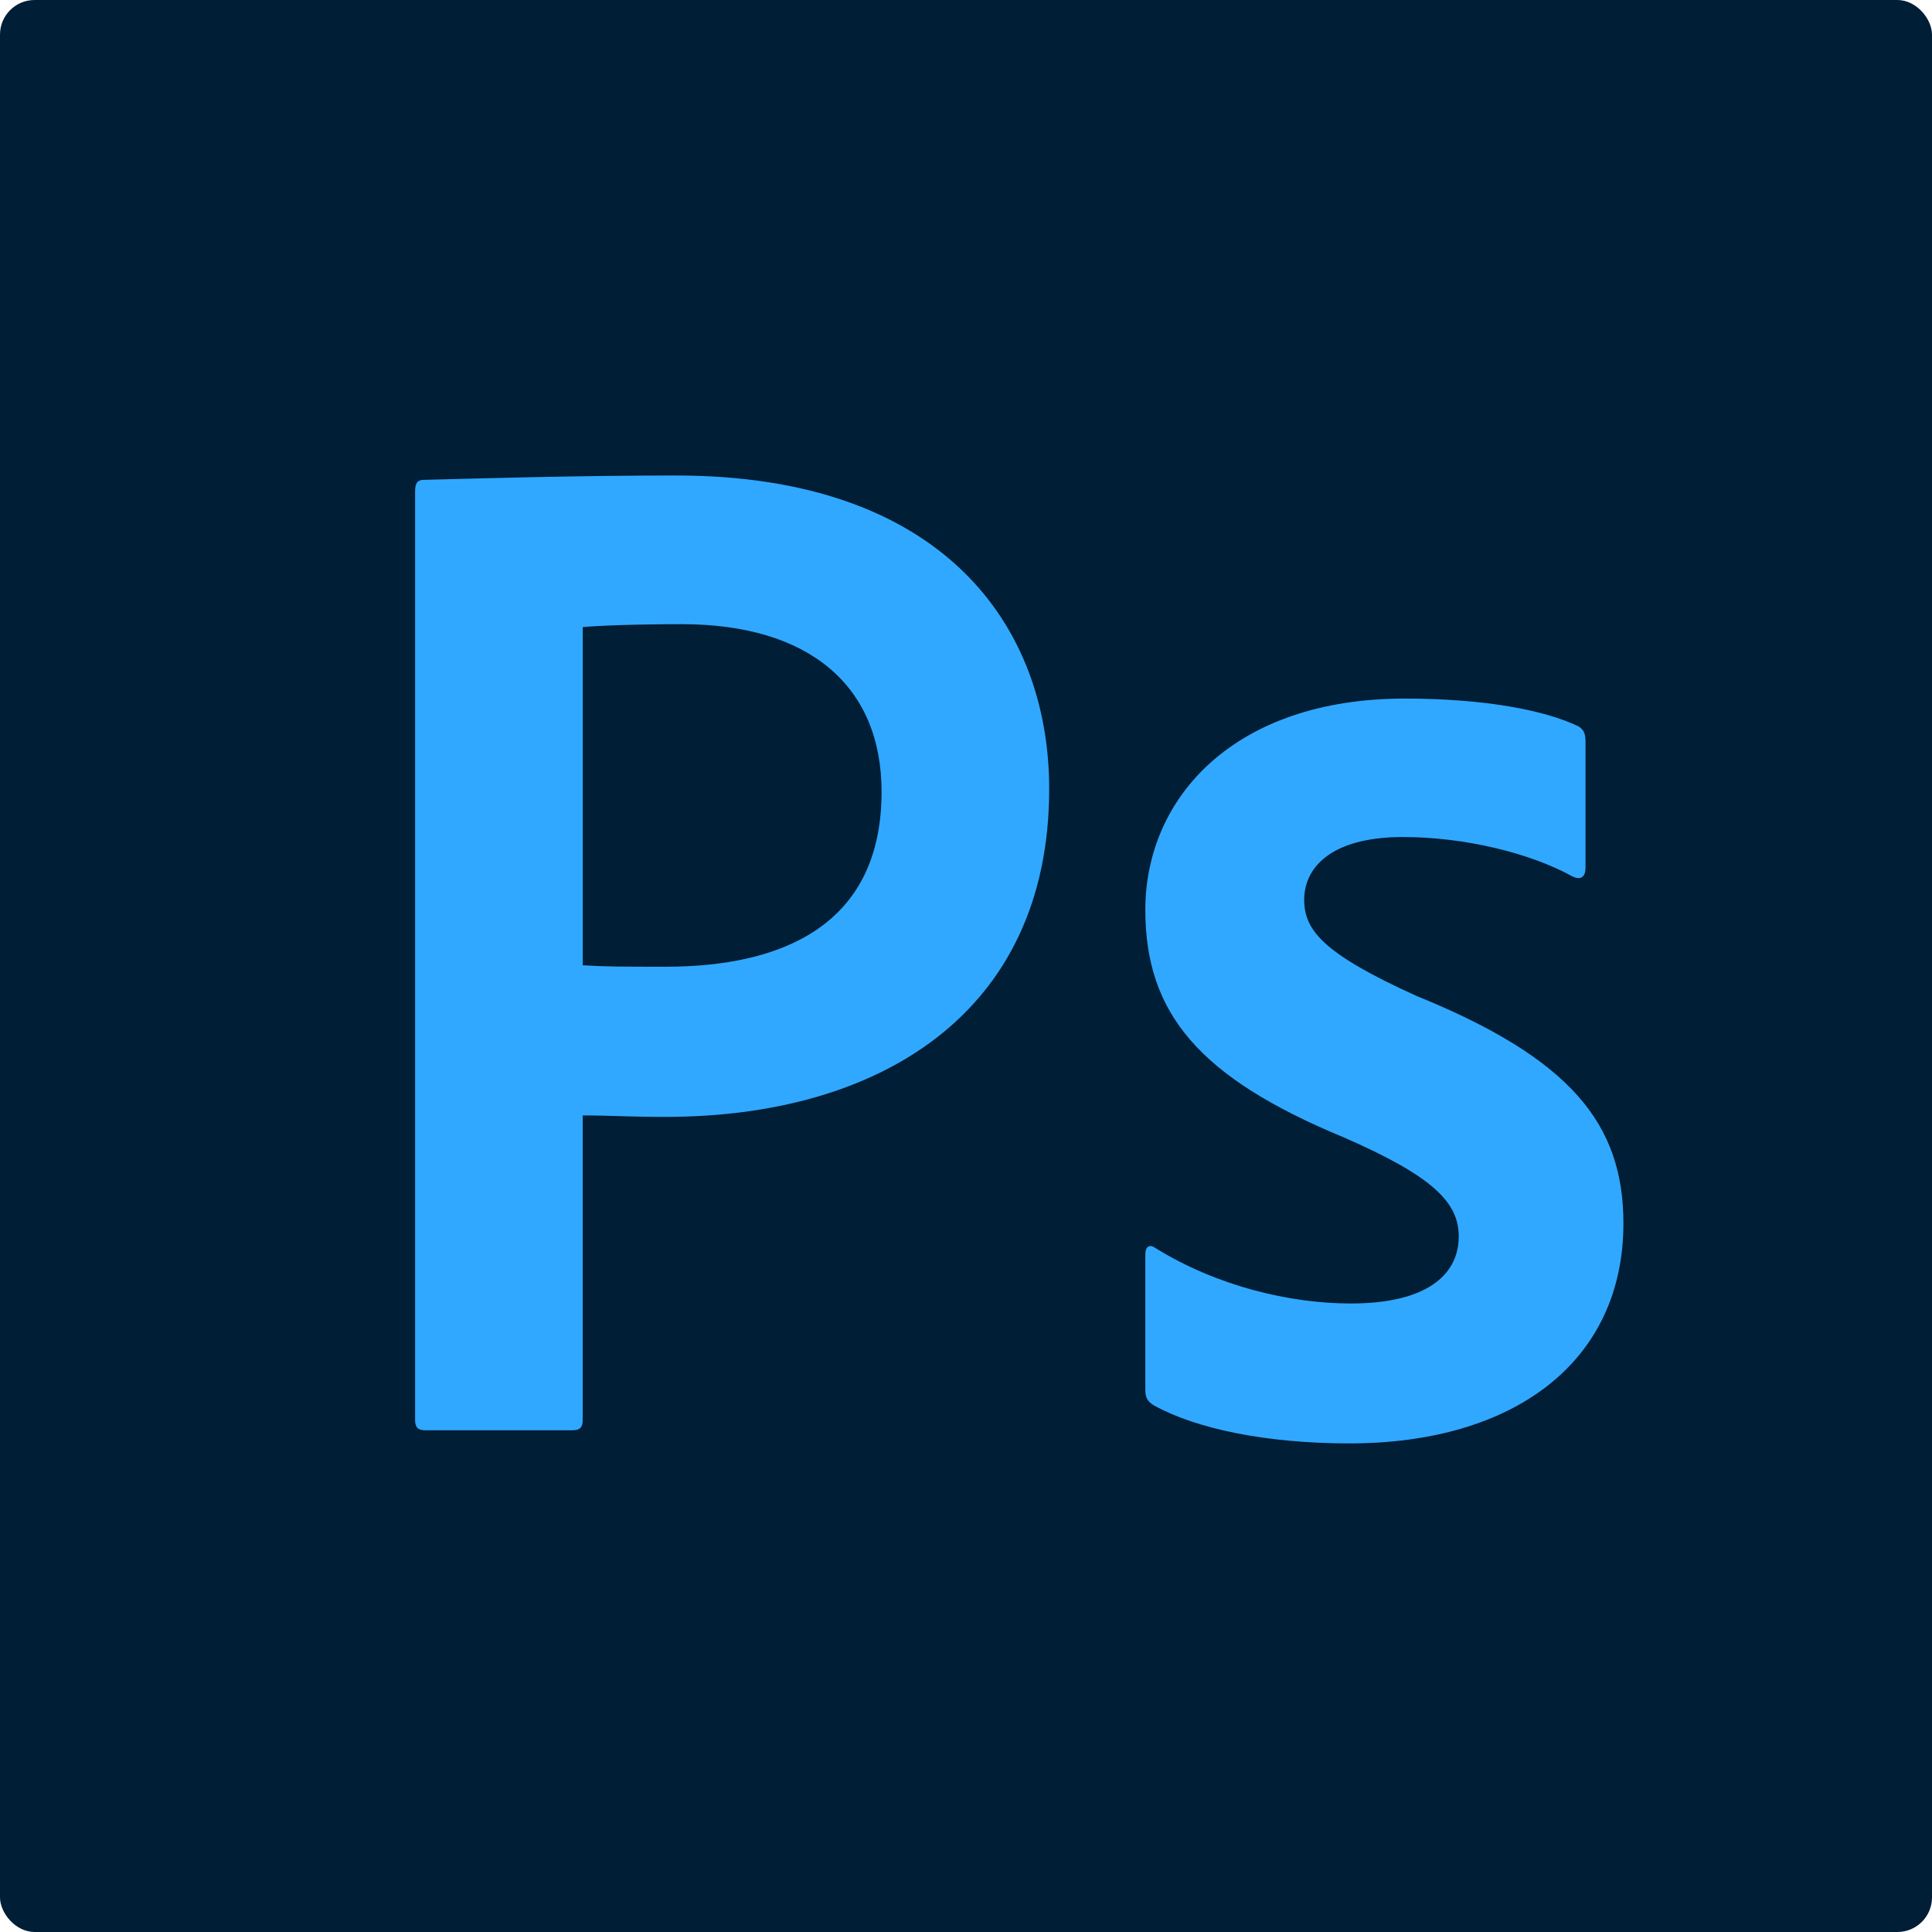
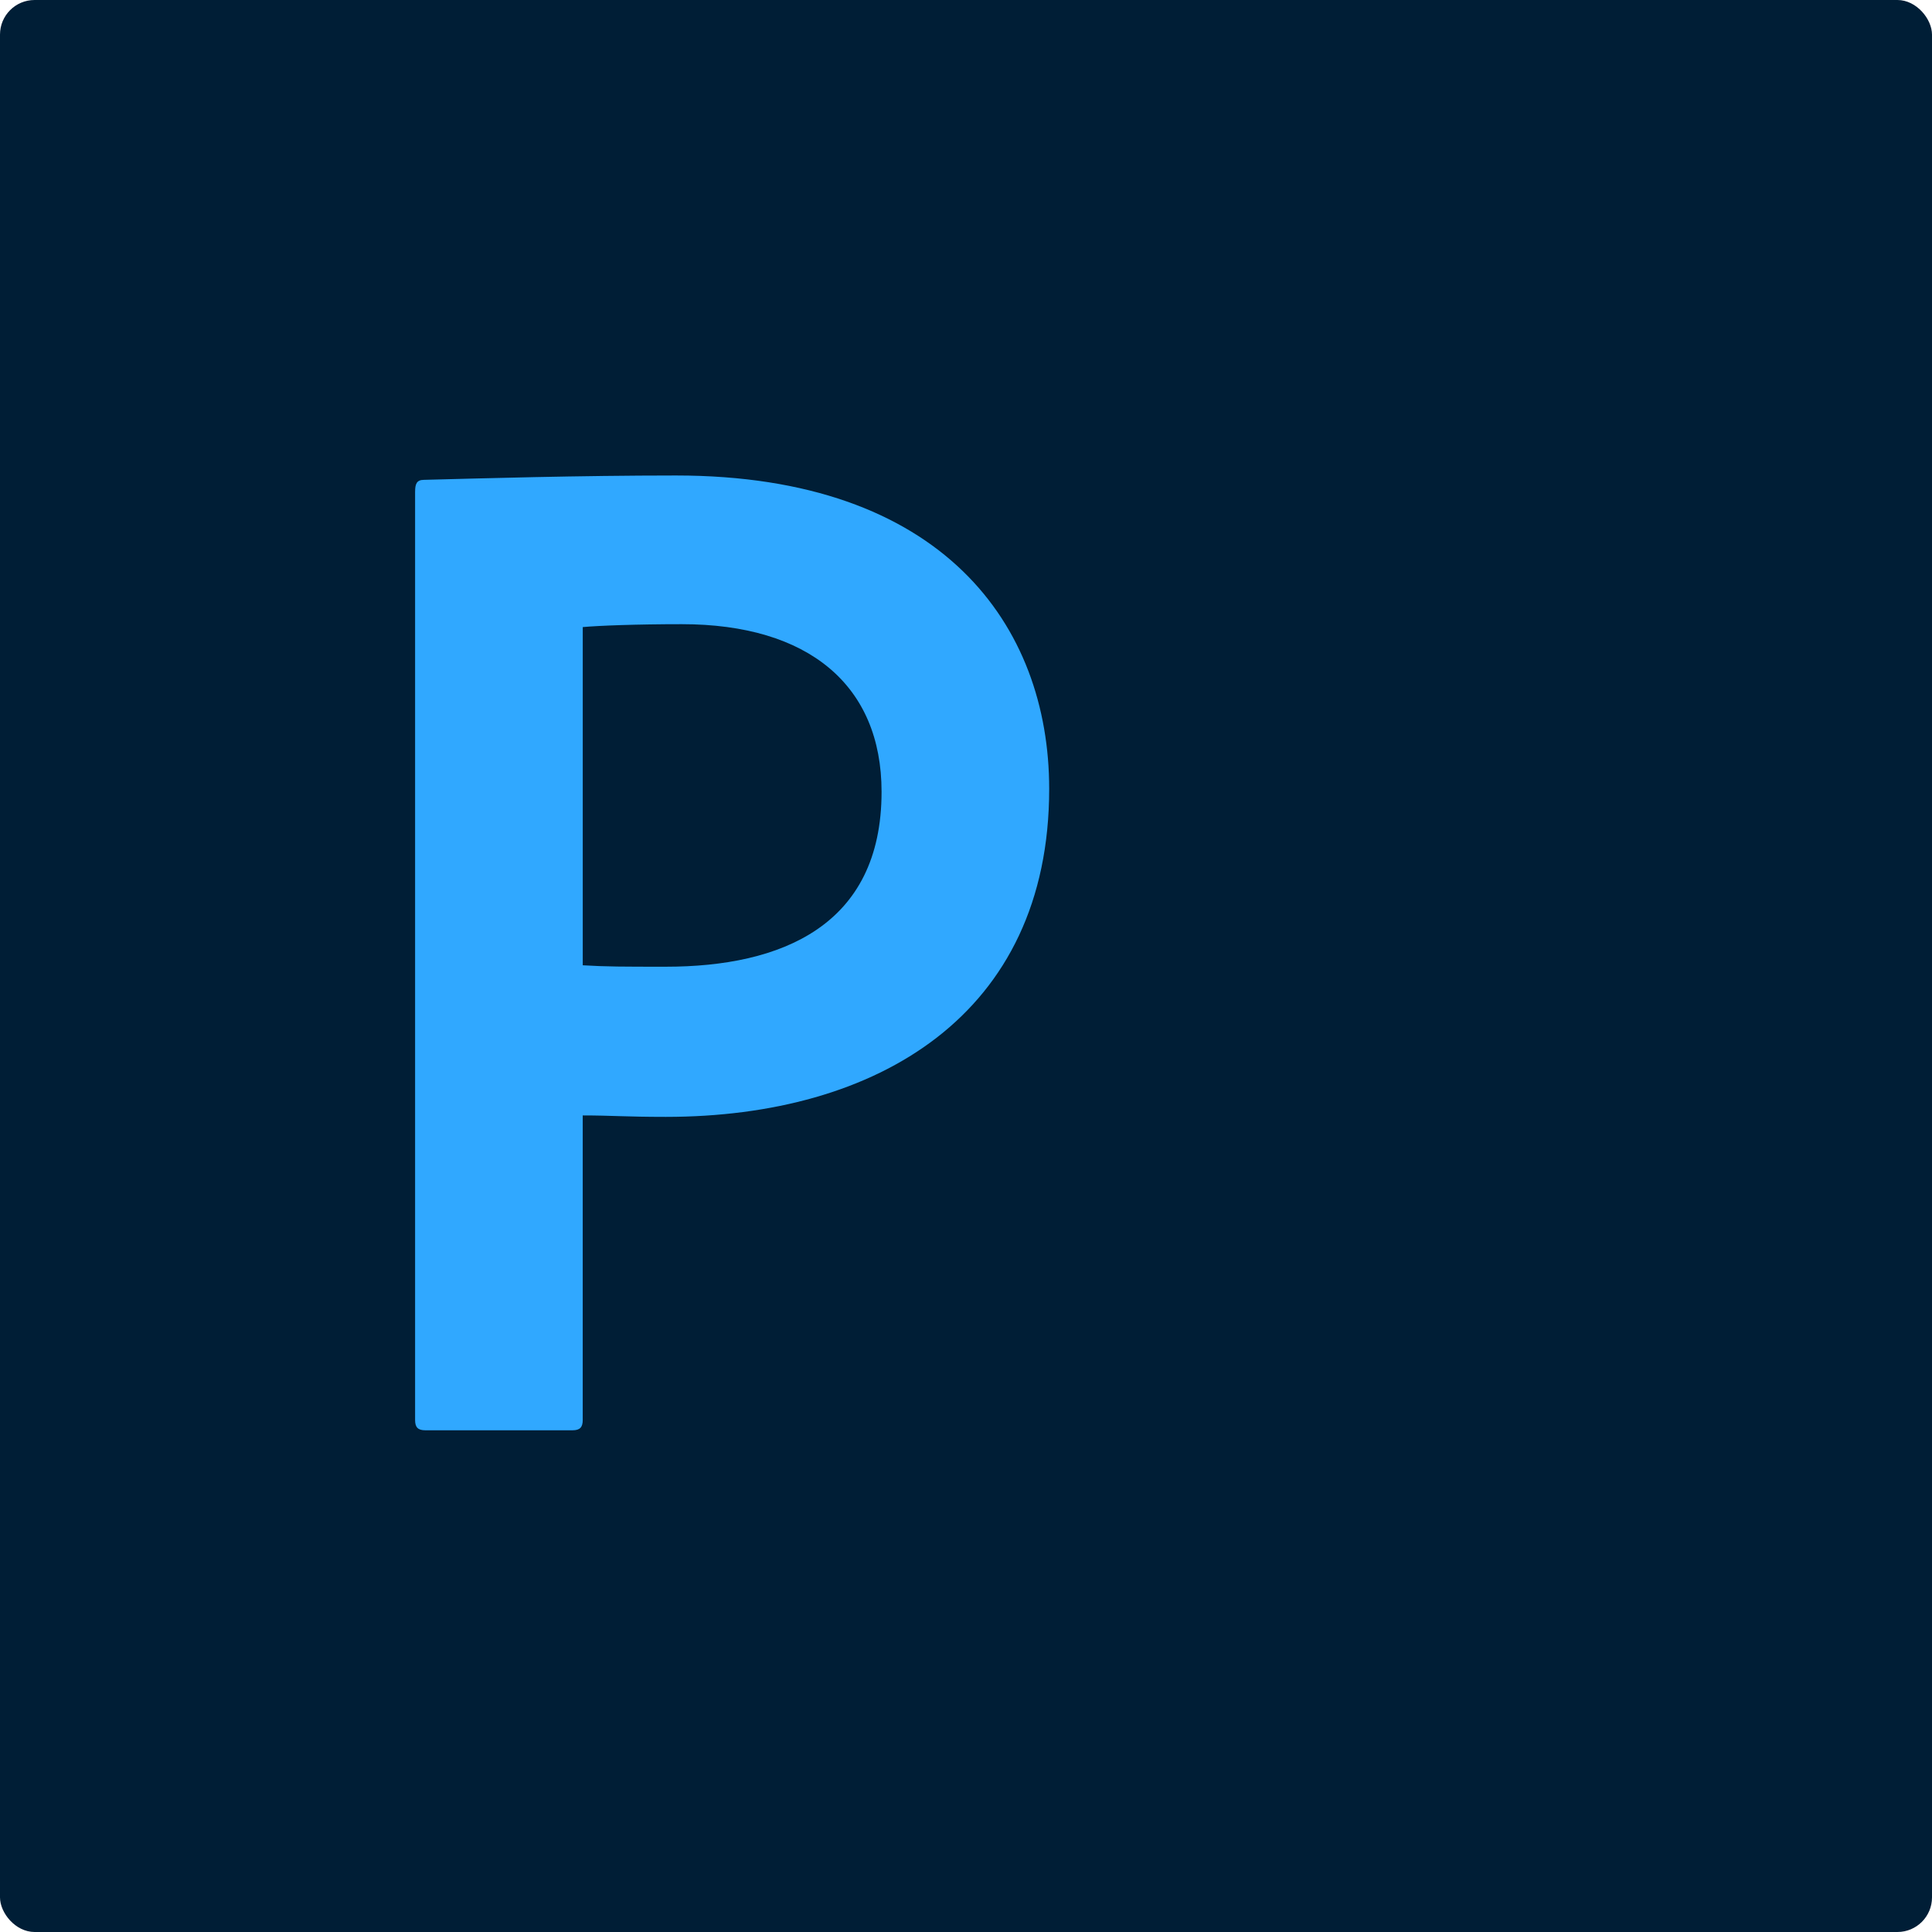
<svg xmlns="http://www.w3.org/2000/svg" id="Layer_1" data-name="Layer 1" viewBox="0 0 1024 1024">
  <defs>
    <style>
      .cls-1 {
        fill: #30a8ff;
      }

      .cls-2 {
        fill: #001e36;
      }
    </style>
  </defs>
  <rect class="cls-2" x="0" width="1024" height="1024" rx="18.33" ry="18.33" />
  <g>
-     <path class="cls-1" d="M220.02,260.52c0-3.86.77-6.19,4.63-6.19,29.36-.76,81.9-2.31,133.66-2.31,141.38,0,197.78,79.57,197.78,166.11,0,119.75-91.17,173.84-203.19,173.84-21.63,0-28.59-.77-44.04-.77v161.47c0,3.86-1.54,5.41-5.41,5.41h-78.03c-3.86,0-5.41-1.55-5.41-5.41v-492.13ZM308.87,511.62c12.36.76,21.63.76,44.04.76,61.03,0,114.34-21.63,114.34-92.7,0-56.4-38.63-88.85-105.84-88.85-23.95,0-44.04.76-52.54,1.54v179.25Z" />
-     <path class="cls-1" d="M743.79,443.63c-39.4,0-52.54,17-52.54,33.22s10.04,28.59,59.49,51c81.9,33.23,109.71,67.99,109.71,120.53,0,73.39-57.94,116.66-145.24,116.66-44.04,0-81.13-7.73-103.53-20.09-3.86-2.31-4.63-4.63-4.63-8.49v-71.85c0-3.86,2.31-5.4,5.41-3.09,32.45,20.08,71.07,29.36,103.53,29.36,39.4,0,57.17-14.68,57.17-35.54,0-17.77-13.14-31.68-61.04-52.54-76.48-31.68-105.07-65.68-105.07-120.53,0-59.49,47.13-112.02,137.52-112.02,42.49,0,74.17,6.18,91.94,14.67,3.86,2.32,3.86,5.41,3.86,9.28v65.67c0,4.64-2.32,6.95-6.95,4.64-22.41-12.37-57.17-20.86-89.62-20.86Z" />
+     <path class="cls-1" d="M220.02,260.52c0-3.86.77-6.19,4.63-6.19,29.36-.76,81.9-2.31,133.66-2.31,141.38,0,197.78,79.57,197.78,166.11,0,119.75-91.17,173.84-203.19,173.84-21.63,0-28.59-.77-44.04-.77v161.47c0,3.86-1.54,5.41-5.41,5.41h-78.03c-3.86,0-5.41-1.55-5.41-5.41v-492.13M308.87,511.62c12.36.76,21.63.76,44.04.76,61.03,0,114.34-21.63,114.34-92.7,0-56.4-38.63-88.85-105.84-88.85-23.95,0-44.04.76-52.54,1.54v179.25Z" />
  </g>
</svg>